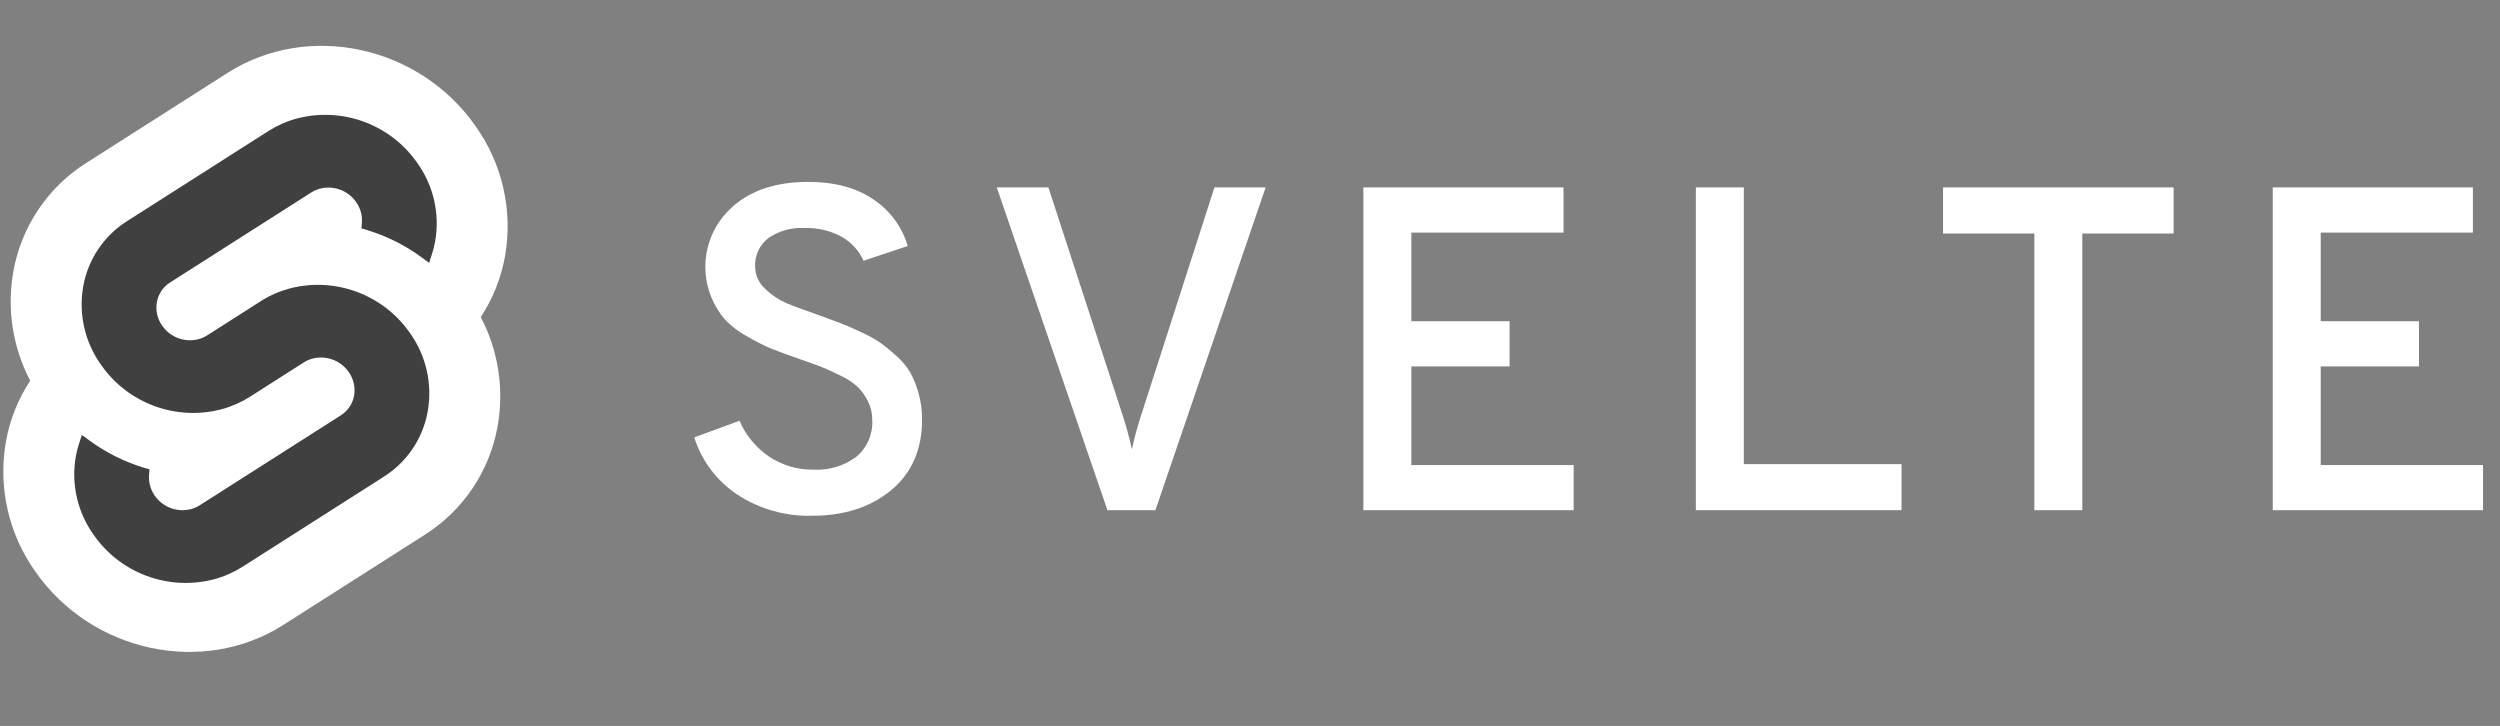
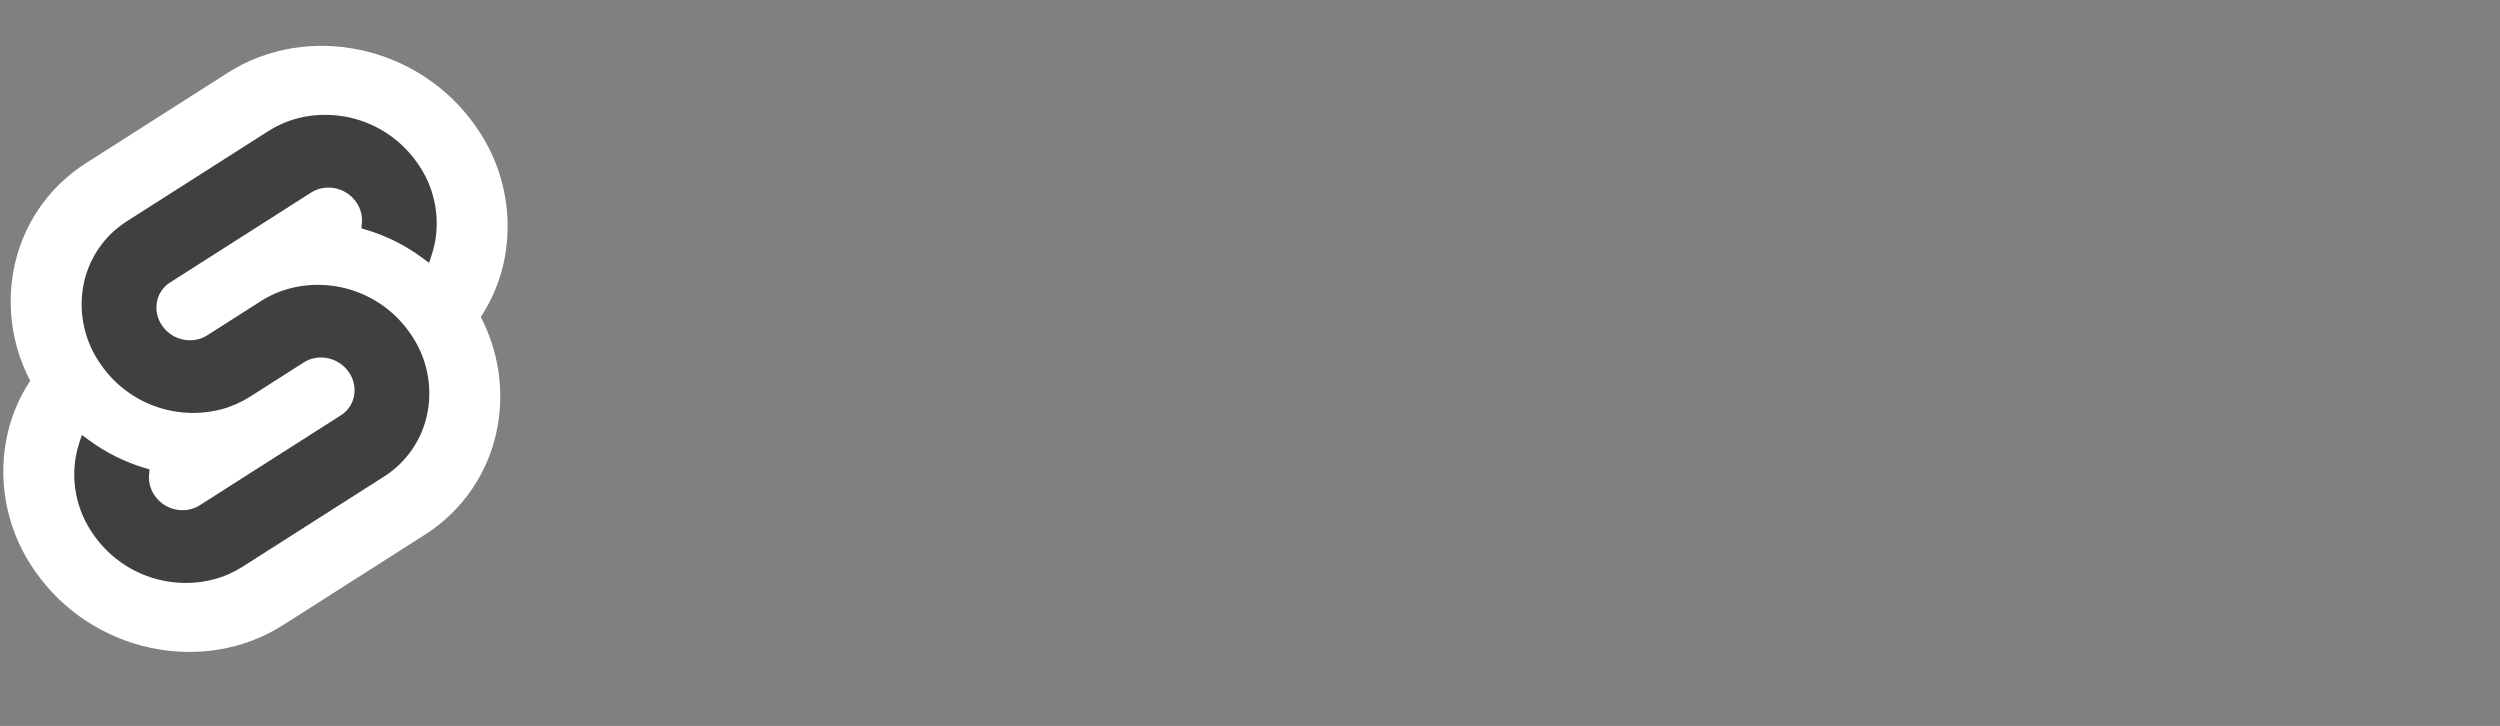
<svg xmlns="http://www.w3.org/2000/svg" width="737" zoomAndPan="magnify" viewBox="0 0 552.75 160.5" height="214" preserveAspectRatio="xMidYMid meet" version="1.0">
  <rect x="0" y="0" width="552.75" height="160.5" fill="#808080" stroke="none" />
  <defs>
    <clipPath id="ea3d686e36">
      <path d="M 0.734 10 L 113 10 L 113 145 L 0.734 145 Z M 0.734 10 " clip-rule="nonzero" />
    </clipPath>
  </defs>
-   <path fill="#ffffff" d="M 179.5 114.035 C 173.688 114.184 167.965 112.566 163.086 109.398 C 158.527 106.395 155.145 101.91 153.5 96.703 L 163.492 93.031 C 164.879 96.23 167.141 98.973 170.02 100.934 C 172.941 102.895 176.395 103.906 179.91 103.84 C 183.289 104.016 186.625 103.008 189.34 100.988 C 191.734 98.977 193.039 95.953 192.855 92.828 C 192.871 91.395 192.539 89.98 191.887 88.699 C 191.324 87.555 190.582 86.508 189.695 85.59 C 188.574 84.566 187.301 83.727 185.922 83.09 C 184.223 82.242 182.812 81.598 181.691 81.152 C 180.57 80.715 178.922 80.117 176.746 79.371 C 174.027 78.418 171.988 77.672 170.629 77.129 C 168.789 76.344 167 75.441 165.277 74.426 C 163.422 73.441 161.734 72.168 160.281 70.652 C 159.023 69.176 158.008 67.504 157.273 65.707 C 154.387 58.68 156.316 50.59 162.066 45.621 C 166.145 42.02 171.684 40.219 178.684 40.219 C 184.531 40.219 189.34 41.508 193.113 44.094 C 196.773 46.527 199.465 50.172 200.707 54.391 L 190.922 57.652 C 189.938 55.445 188.277 53.605 186.18 52.402 C 183.641 50.996 180.77 50.309 177.871 50.414 C 175.027 50.25 172.211 51.039 169.863 52.656 C 167.922 54.164 166.836 56.523 166.961 58.977 C 166.977 60.855 167.793 62.633 169.203 63.871 C 170.555 65.207 172.148 66.277 173.891 67.035 C 175.523 67.715 178.004 68.629 181.336 69.785 C 183.375 70.535 184.887 71.098 185.871 71.469 C 186.859 71.84 188.301 72.469 190.207 73.355 C 191.73 74.031 193.199 74.832 194.59 75.75 C 195.836 76.648 197.027 77.617 198.156 78.656 C 199.387 79.723 200.438 80.98 201.27 82.379 C 202.059 83.828 202.676 85.367 203.102 86.965 C 203.625 88.84 203.883 90.781 203.871 92.727 C 203.871 99.391 201.59 104.605 197.039 108.379 C 192.484 112.152 186.637 114.039 179.5 114.035 Z M 244.855 112.812 L 220.387 41.441 L 231.805 41.441 L 248.016 91.199 C 248.914 93.875 249.664 96.598 250.262 99.355 C 250.855 96.598 251.605 93.875 252.504 91.199 L 268.512 41.441 L 279.828 41.441 L 255.461 112.812 Z M 301.441 112.812 L 301.441 41.441 L 345.695 41.441 L 345.695 51.434 L 312.047 51.434 L 312.047 71.012 L 333.766 71.012 L 333.766 81.004 L 312.047 81.004 L 312.047 102.82 L 347.938 102.82 L 347.938 112.812 Z M 374.953 112.812 L 374.953 41.441 L 385.559 41.441 L 385.559 102.617 L 420.43 102.617 L 420.43 112.812 Z M 460.395 51.637 L 460.395 112.812 L 449.793 112.812 L 449.793 51.637 L 429.605 51.637 L 429.605 41.441 L 480.586 41.441 L 480.586 51.637 Z M 502.504 112.812 L 502.504 41.441 L 546.758 41.441 L 546.758 51.434 L 513.109 51.434 L 513.109 71.012 L 534.828 71.012 L 534.828 81.004 L 513.109 81.004 L 513.109 102.82 L 549 102.82 L 549 112.812 Z M 502.504 112.812 " fill-opacity="1" fill-rule="nonzero" />
  <g clip-path="url(#ea3d686e36)">
    <path fill="#ffffff" d="M 105.133 27.867 C 92.688 10.059 68.113 4.777 50.344 16.098 L 19.137 35.988 C 10.609 41.352 4.738 50.059 2.961 59.969 C 1.473 68.227 2.781 76.746 6.68 84.176 C 4.008 88.23 2.184 92.781 1.324 97.559 C -0.473 107.66 1.875 118.062 7.84 126.41 C 20.285 144.223 44.863 149.5 62.629 138.18 L 93.836 118.289 C 102.363 112.926 108.234 104.223 110.012 94.309 C 111.5 86.051 110.191 77.531 106.297 70.102 C 108.965 66.047 110.789 61.496 111.648 56.723 C 113.445 46.617 111.098 36.215 105.133 27.867 " fill-opacity="1" fill-rule="nonzero" />
  </g>
  <path fill="#404040" d="M 47.293 128.086 C 37.234 130.703 26.613 126.766 20.688 118.227 C 17.102 113.203 15.688 106.949 16.77 100.875 C 16.949 99.887 17.199 98.91 17.516 97.957 L 18.102 96.168 L 19.699 97.34 C 23.395 100.055 27.52 102.117 31.906 103.441 L 33.066 103.793 L 32.961 104.949 C 32.82 106.598 33.266 108.242 34.219 109.59 C 36.004 112.164 39.199 113.352 42.23 112.562 C 42.91 112.383 43.555 112.098 44.148 111.723 L 75.355 91.832 C 76.898 90.859 77.965 89.285 78.289 87.488 C 78.609 85.656 78.184 83.773 77.105 82.258 C 75.32 79.688 72.121 78.5 69.094 79.285 C 68.414 79.465 67.77 79.75 67.176 80.125 L 55.27 87.719 C 53.309 88.961 51.172 89.902 48.93 90.5 C 38.871 93.117 28.25 89.18 22.324 80.637 C 18.738 75.617 17.324 69.363 18.406 63.285 C 19.473 57.324 23.004 52.09 28.133 48.867 L 59.34 28.977 C 61.297 27.73 63.438 26.789 65.68 26.191 C 75.738 23.574 86.359 27.512 92.285 36.055 C 95.871 41.074 97.285 47.328 96.207 53.406 C 96.023 54.391 95.773 55.367 95.461 56.32 L 94.871 58.113 L 93.273 56.938 C 89.582 54.223 85.453 52.16 81.066 50.836 L 79.906 50.484 L 80.012 49.328 C 80.152 47.68 79.707 46.039 78.754 44.688 C 76.973 42.113 73.773 40.93 70.742 41.715 C 70.066 41.895 69.418 42.18 68.824 42.555 L 37.617 62.445 C 36.074 63.418 35.012 64.992 34.688 66.789 C 34.363 68.621 34.785 70.508 35.867 72.02 C 37.652 74.594 40.852 75.781 43.879 74.996 C 44.559 74.812 45.203 74.531 45.797 74.152 L 57.703 66.562 C 59.66 65.316 61.801 64.379 64.043 63.777 C 74.102 61.164 84.723 65.102 90.648 73.641 C 94.234 78.664 95.648 84.918 94.566 90.992 C 93.496 96.953 89.965 102.188 84.84 105.414 L 53.637 125.301 C 51.676 126.547 49.539 127.488 47.293 128.086 " fill-opacity="1" fill-rule="nonzero" />
</svg>